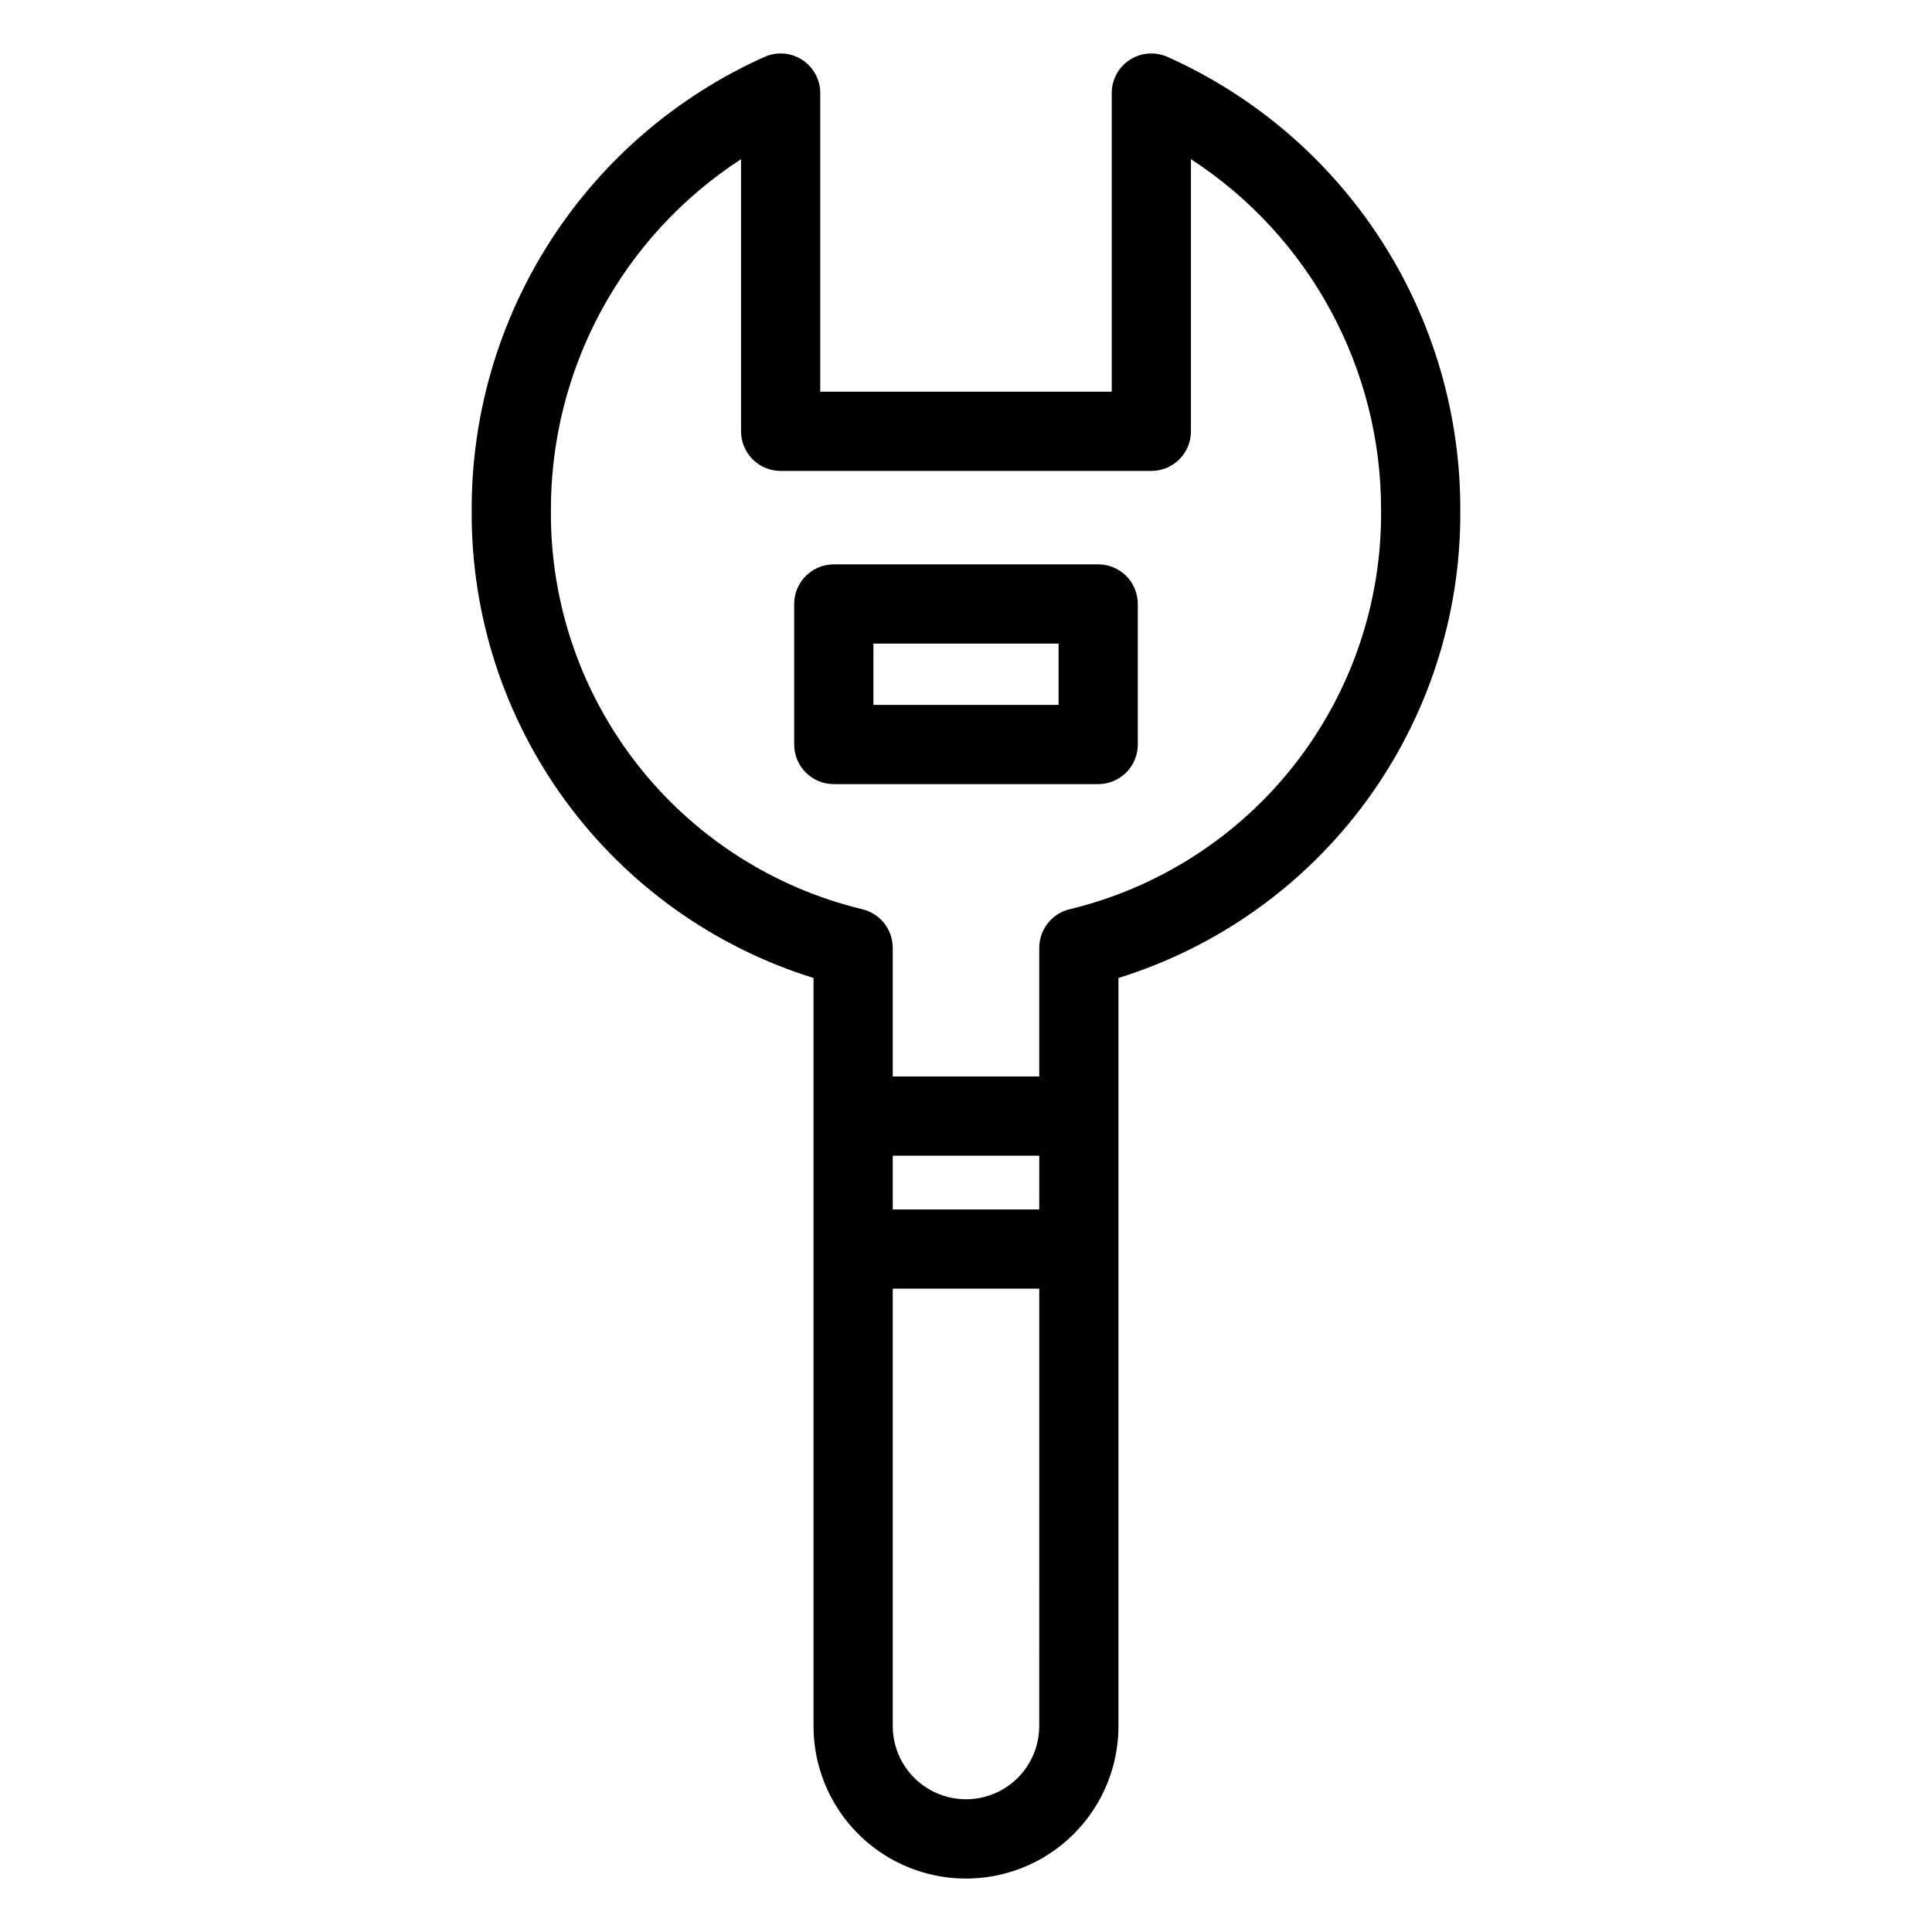
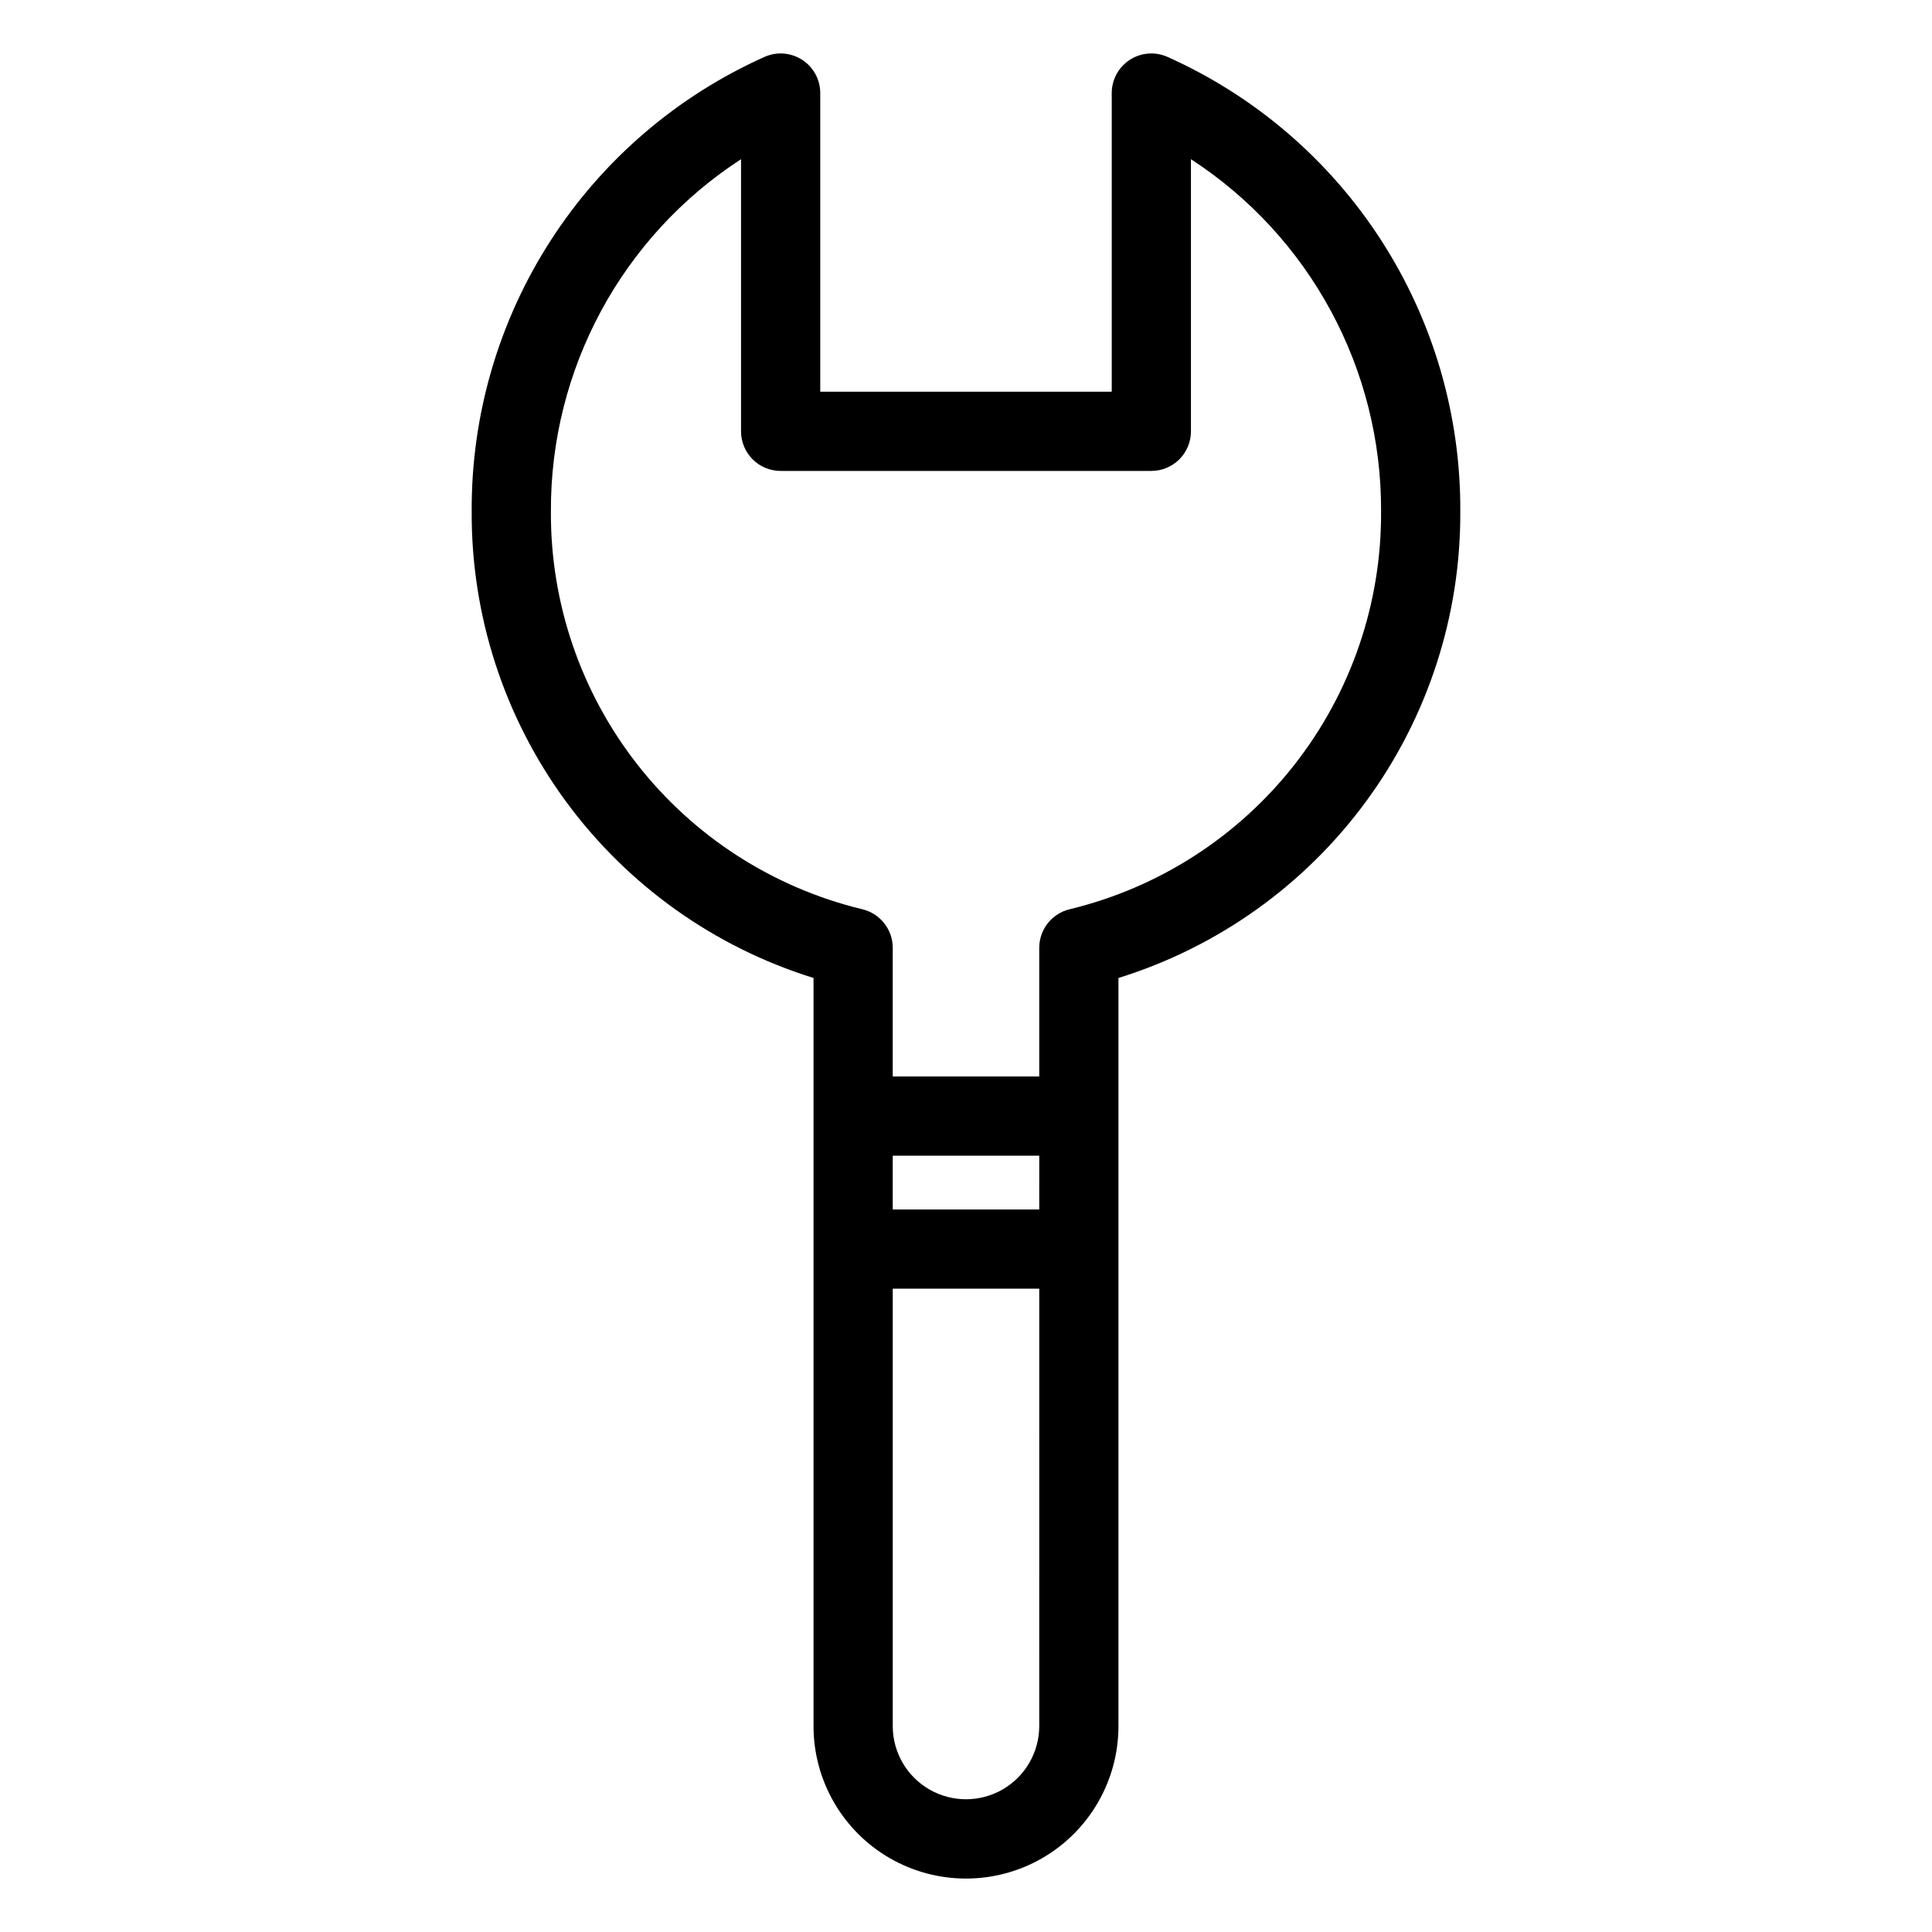
<svg xmlns="http://www.w3.org/2000/svg" fill="#000000" width="800px" height="800px" version="1.1" viewBox="144 144 512 512">
  <g>
    <path d="m453.35 159.06c-3.246-1.434-6.996-1.125-9.969 0.812-2.969 1.938-4.762 5.242-4.762 8.789v79.141h-77.246v-79.141c0-3.547-1.789-6.852-4.762-8.789-2.973-1.938-6.719-2.242-9.965-0.812-23.227 10.387-42.934 27.301-56.719 48.684-13.785 21.383-21.055 46.312-20.926 71.754-0.145 27.602 8.582 54.516 24.891 76.781 16.312 22.266 39.34 38.707 65.699 46.895v198.35c0.031 14.414 7.742 27.719 20.227 34.918 12.488 7.195 27.867 7.195 40.355 0 12.488-7.199 20.195-20.504 20.227-34.918v-198.35c26.359-8.188 49.391-24.629 65.699-46.895 16.309-22.266 25.035-49.184 24.891-76.781 0.129-25.441-7.141-50.371-20.926-71.758-13.785-21.383-33.492-38.297-56.715-48.68zm-33.941 442.46c-0.039 6.91-3.746 13.277-9.738 16.723-5.988 3.441-13.359 3.441-19.348 0-5.992-3.445-9.699-9.812-9.738-16.723v-116.01h38.828zm0-137-38.824 0.004v-14.258h38.828zm8.047-79.562v0.004c-4.715 1.141-8.039 5.359-8.047 10.211v34.102h-38.824v-34.102c-0.004-4.856-3.332-9.074-8.047-10.211-23.633-5.699-44.645-19.219-59.629-38.363-14.984-19.145-23.059-42.789-22.914-67.098-0.164-37.652 18.816-72.805 50.387-93.316v72.117c0 2.785 1.105 5.457 3.074 7.426s4.641 3.074 7.422 3.07h98.238c2.785 0.004 5.453-1.102 7.422-3.07s3.074-4.641 3.074-7.426v-72.117c31.57 20.516 50.551 55.664 50.387 93.316 0.145 24.309-7.93 47.953-22.914 67.098-14.984 19.145-35.996 32.664-59.629 38.363z" />
-     <path d="m435.03 293.56h-70.066c-2.785 0-5.457 1.102-7.426 3.07s-3.074 4.641-3.07 7.426v37.25c-0.004 2.781 1.102 5.453 3.07 7.422s4.641 3.074 7.426 3.074h70.07-0.004c2.785 0 5.457-1.105 7.426-3.074s3.074-4.641 3.07-7.422v-37.25c0.004-2.785-1.102-5.457-3.07-7.426s-4.641-3.07-7.426-3.07zm-10.496 37.25h-49.074v-16.258h49.078z" />
  </g>
</svg>